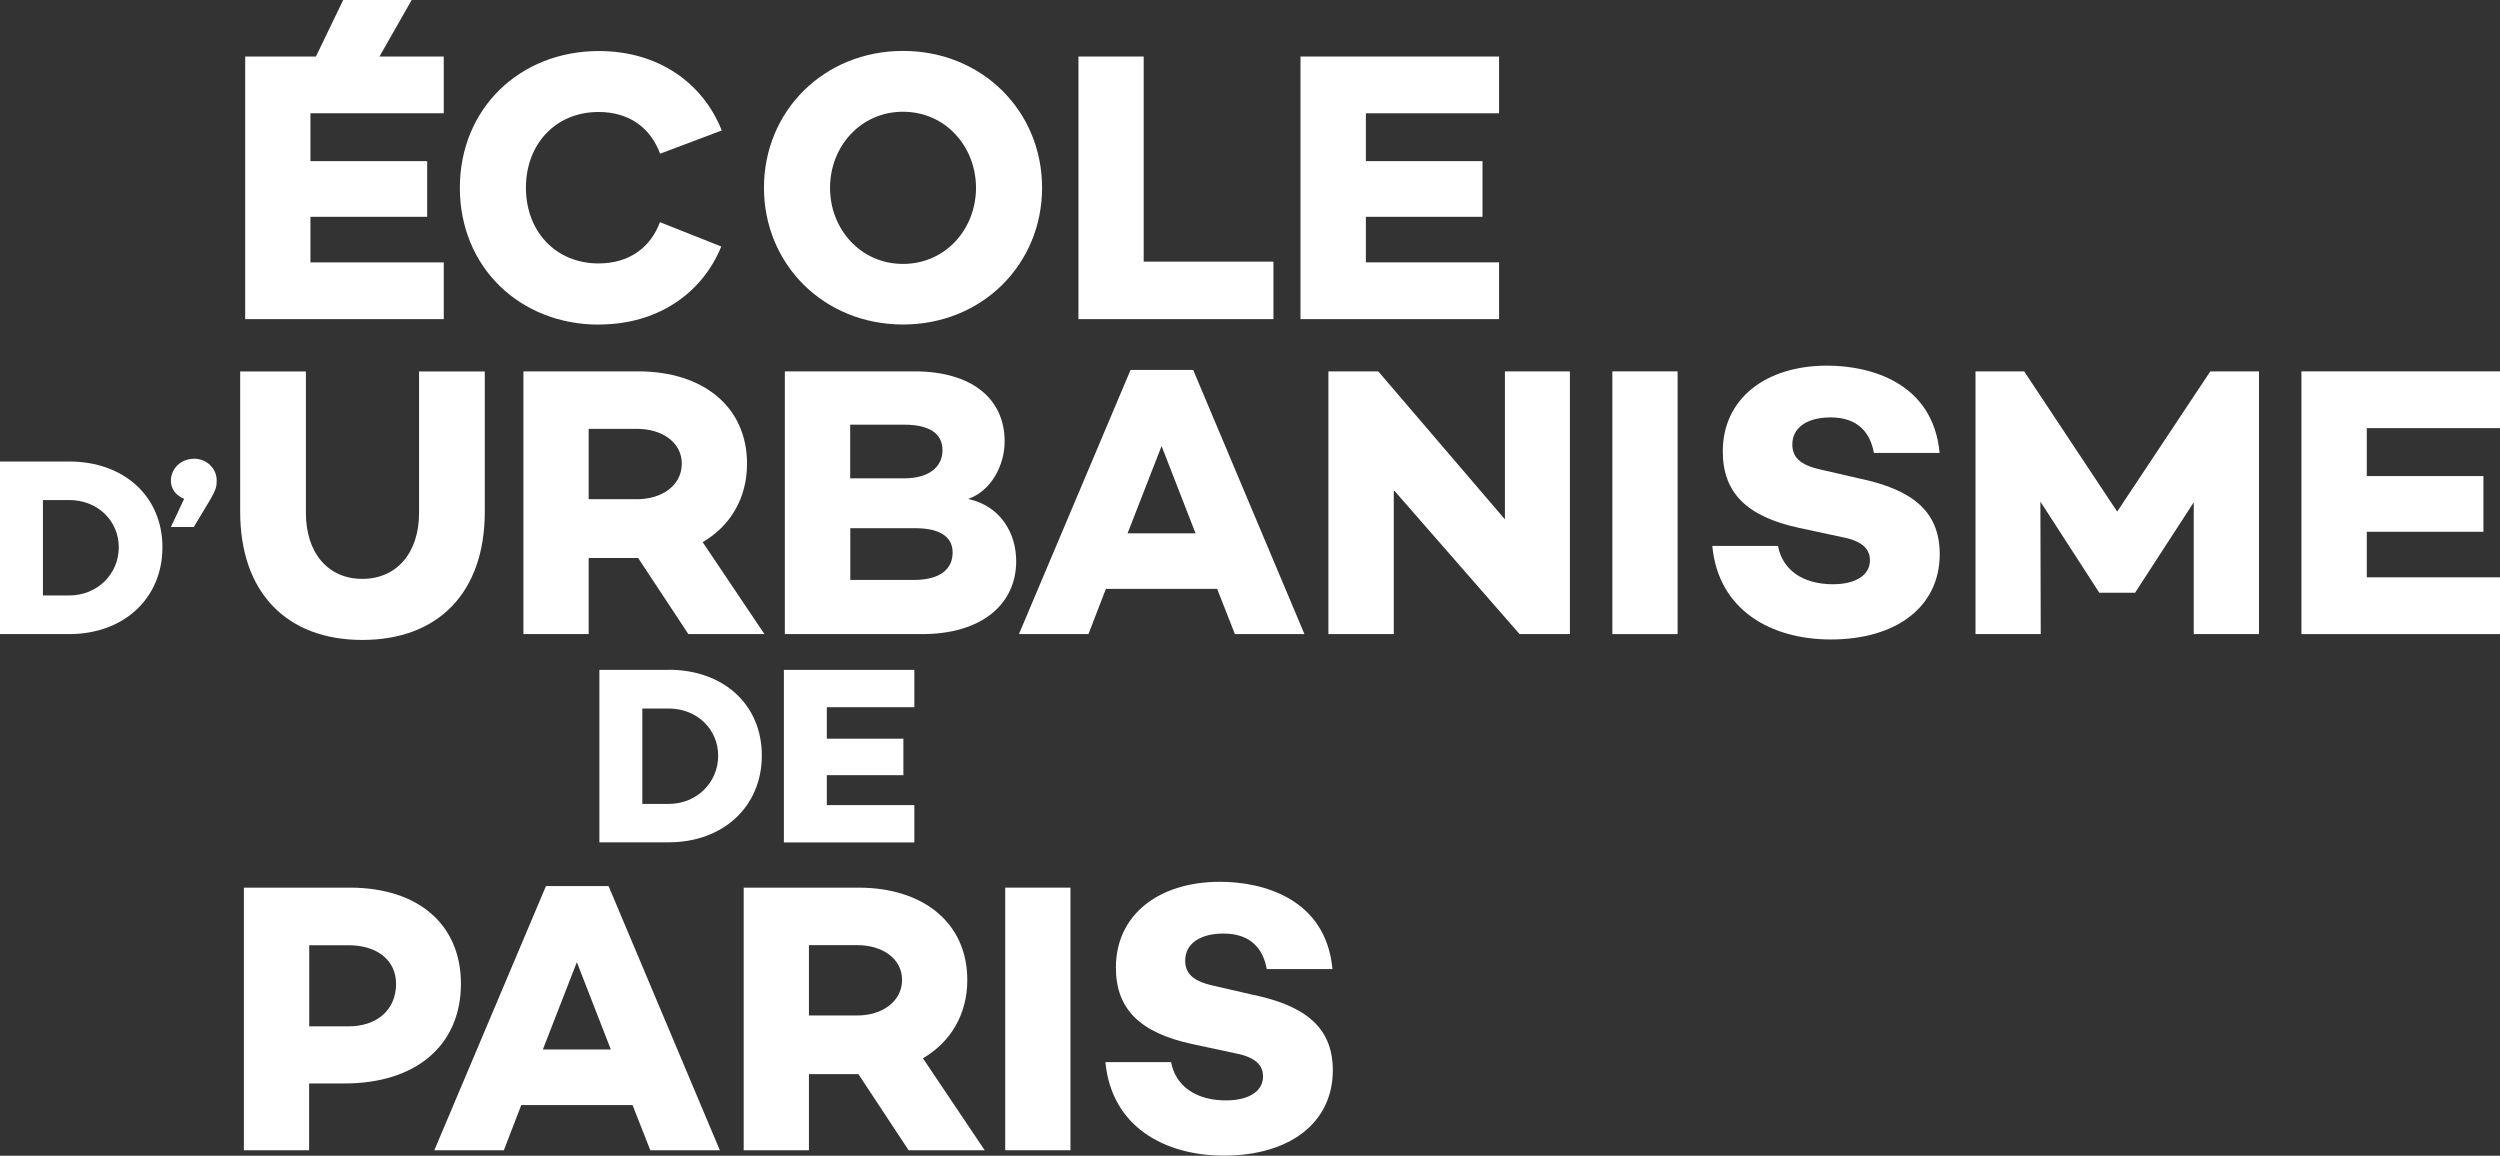
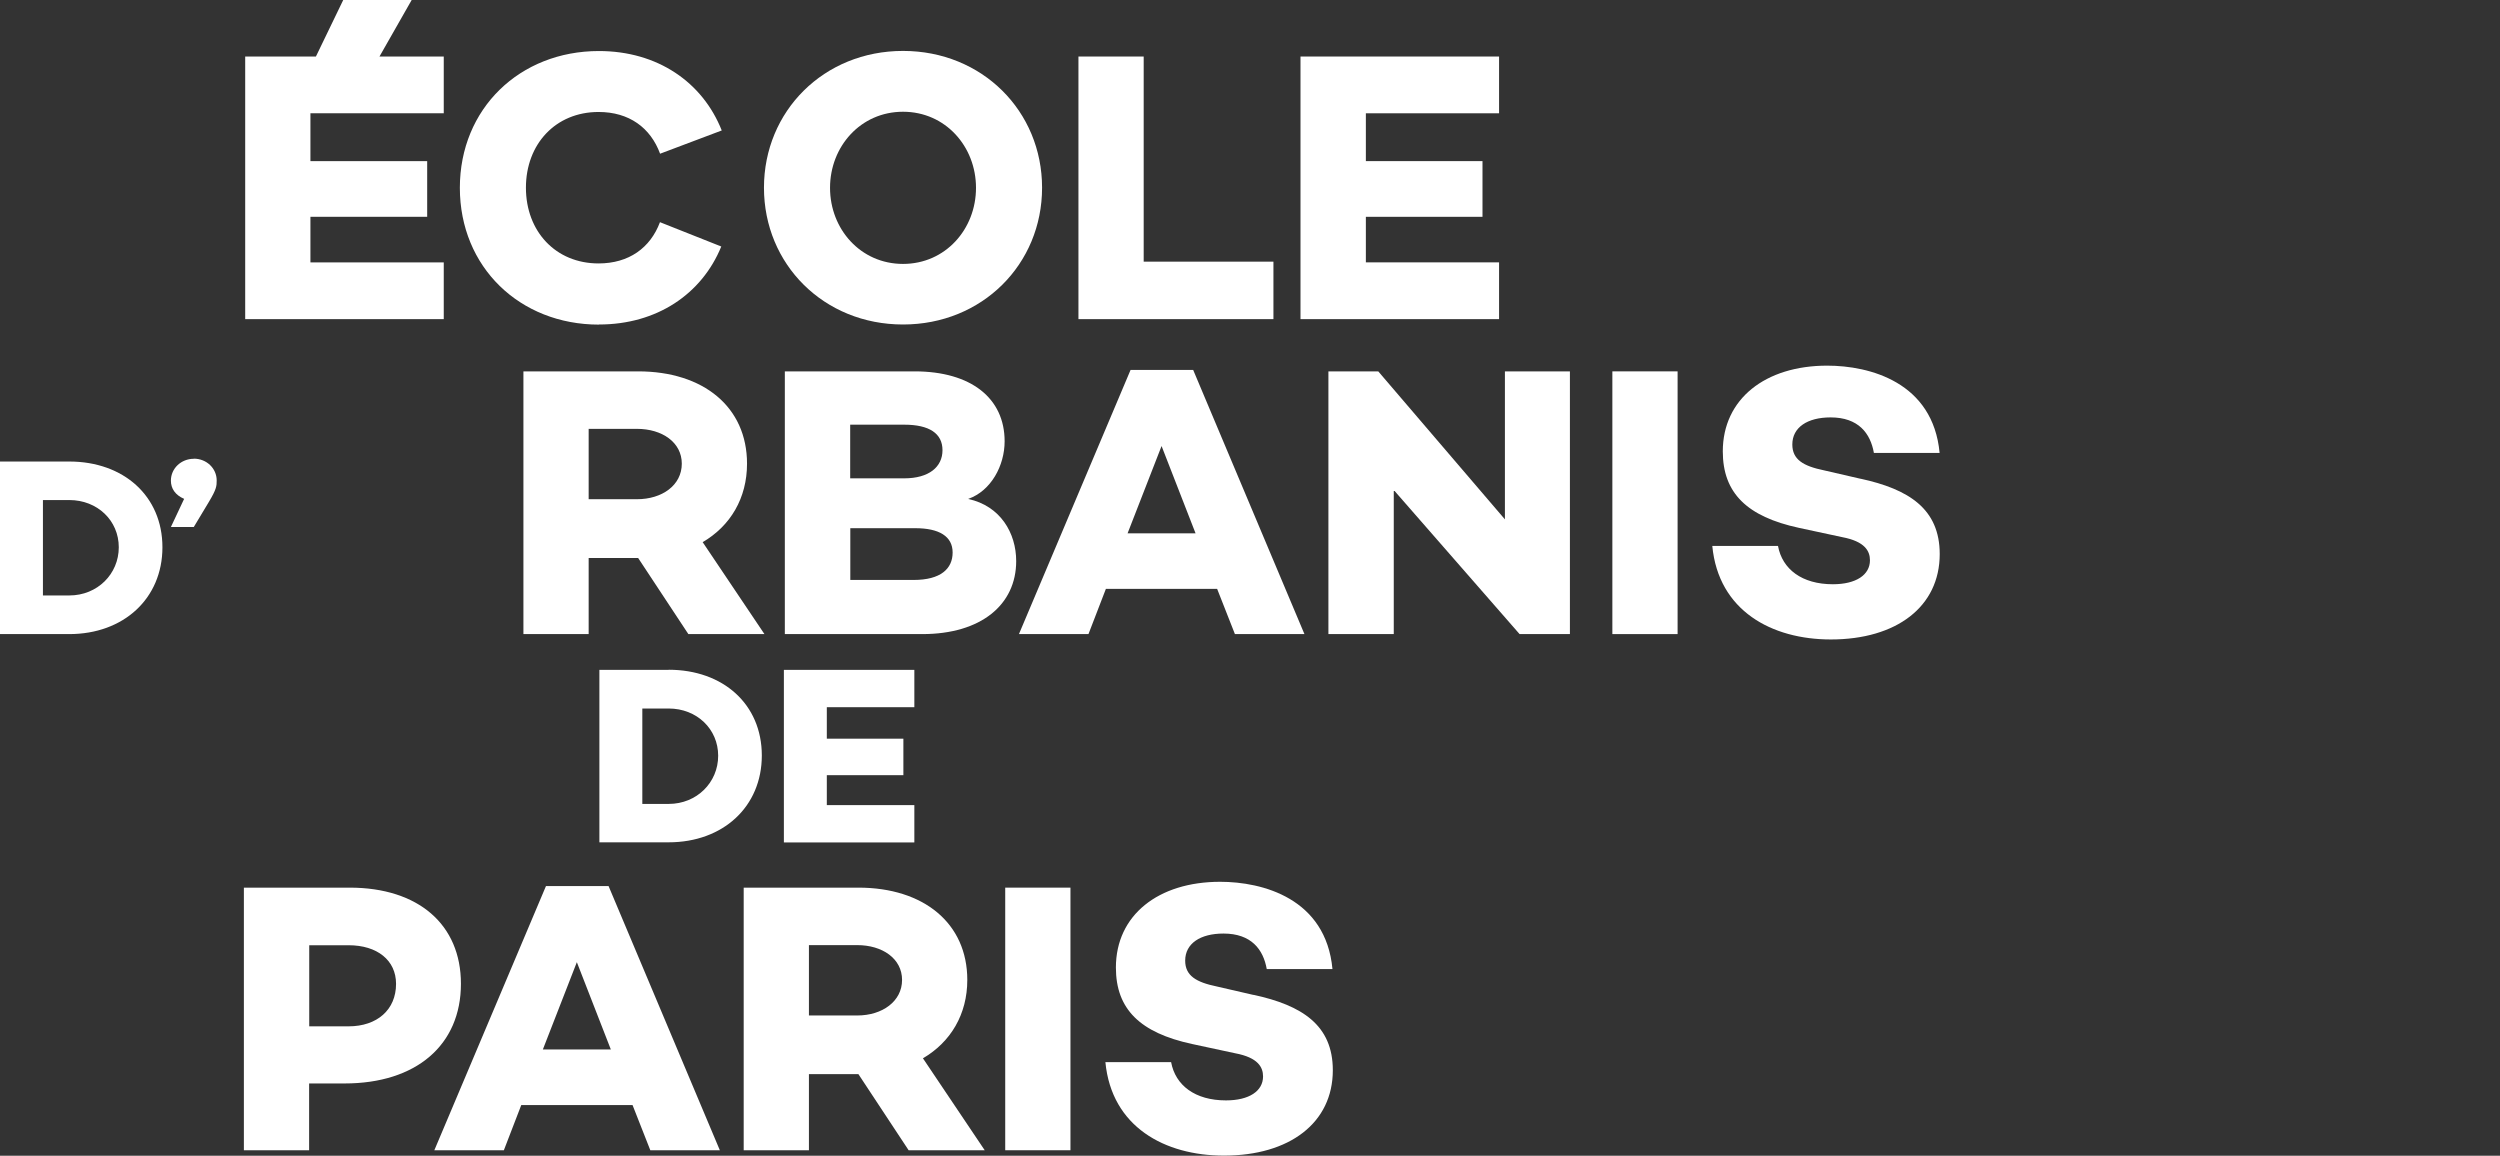
<svg xmlns="http://www.w3.org/2000/svg" id="Logo_endossement_EUP_couleur" data-name="Logo endossement EUP couleur" viewBox="0 0 209.63 96.91">
  <rect x="0" y="0" width="209.63" height="96.91" fill="#333333" stroke="none" />
  <defs>
    <style>
      .cls-1 {
        fill: #fff;
        stroke-width: 0px;
      }
    </style>
  </defs>
  <polygon class="cls-1" points="37.21 22 26.03 22 26.03 18.18 35.82 18.18 35.82 13.51 26.03 13.51 26.03 9.5 37.21 9.5 37.21 4.74 31.82 4.74 34.52 0 28.78 0 26.49 4.74 20.56 4.74 20.56 26.76 37.21 26.76 37.21 22" />
  <path class="cls-1" d="M75.72,27.21c6.64,0,11.66-5.05,11.66-11.47s-5.02-11.47-11.66-11.47-11.66,5.05-11.66,11.47,5.02,11.47,11.66,11.47ZM75.72,9.37c3.56,0,6.12,2.92,6.12,6.38s-2.56,6.38-6.12,6.38-6.12-2.92-6.12-6.38,2.56-6.38,6.12-6.38Z" />
  <polygon class="cls-1" points="106.78 21.94 95.9 21.94 95.9 4.74 90.43 4.74 90.43 26.76 106.78 26.76 106.78 21.94" />
  <polygon class="cls-1" points="125.7 22 114.53 22 114.53 18.18 124.31 18.18 124.31 13.51 114.53 13.51 114.53 9.5 125.7 9.5 125.7 4.74 109.05 4.74 109.05 26.76 125.7 26.76 125.7 22" />
  <path class="cls-1" d="M5.81,38.7H0v14.47h5.81c4.55,0,7.81-2.98,7.81-7.28s-3.26-7.19-7.81-7.19ZM5.81,49.93h-2.21v-8h2.21c2.36,0,4.15,1.72,4.15,3.96s-1.79,4.04-4.15,4.04Z" />
  <path class="cls-1" d="M16.25,38.47c-1.06,0-1.92.81-1.92,1.83,0,.66.36,1.21,1.11,1.53l-1.11,2.36h1.92l1.28-2.13c.62-1.04.64-1.3.64-1.77,0-1.02-.85-1.83-1.92-1.83Z" />
-   <path class="cls-1" d="M30.38,53.66c6.32,0,10.27-3.92,10.27-10.75v-11.76h-5.51v11.85c0,3.37-1.88,5.54-4.76,5.54s-4.73-2.17-4.73-5.54v-11.85h-5.51v11.76c0,6.83,3.95,10.75,10.24,10.75Z" />
  <path class="cls-1" d="M43.89,31.14v22.03h5.47v-6.38h4.15l4.21,6.38h6.38l-5.18-7.71c2.33-1.36,3.72-3.69,3.72-6.58,0-4.76-3.66-7.74-9.13-7.74h-9.62ZM57.17,38.88c0,1.81-1.65,2.98-3.76,2.98h-4.05v-5.9h4.05c2.11,0,3.76,1.13,3.76,2.92Z" />
  <path class="cls-1" d="M81.2,41.83c1.91-.68,3.04-2.79,3.04-4.83,0-3.59-2.79-5.86-7.55-5.86h-10.88v22.03h11.53c4.92,0,7.87-2.46,7.87-6.12,0-2.36-1.33-4.63-4.02-5.21ZM71.29,35.61h4.53c2.11,0,3.21.74,3.21,2.14s-1.13,2.36-3.21,2.36h-4.53v-4.5ZM76.61,48.63h-5.31v-4.34h5.44c2.01,0,3.14.68,3.14,2.04s-1,2.3-3.27,2.3Z" />
  <path class="cls-1" d="M102.06,49.38l1.49,3.79h5.83l-9.33-22.15h-5.25l-9.36,22.15h5.83l1.46-3.79h9.33ZM97.4,37.4l2.85,7.32h-5.7l2.85-7.32Z" />
  <polygon class="cls-1" points="126.19 43.55 115.57 31.14 111.39 31.14 111.39 53.17 116.87 53.17 116.87 41.09 127.42 53.17 131.64 53.17 131.64 31.14 126.19 31.14 126.19 43.55" />
  <rect class="cls-1" x="135.2" y="31.14" width="5.47" height="22.03" />
  <path class="cls-1" d="M156.03,40.15l-3.08-.71c-1.75-.36-2.66-.91-2.66-2.17,0-1.43,1.26-2.27,3.21-2.27,2.33,0,3.34,1.33,3.63,2.98h5.51c-.55-5.93-5.86-7.32-9.43-7.32-5.18,0-8.75,2.79-8.75,7.19,0,3.5,2.04,5.47,6.38,6.41l3.63.78c1.91.36,2.33,1.17,2.33,1.94,0,1.23-1.17,2.01-3.11,2.01-2.59,0-4.24-1.26-4.6-3.21h-5.51c.52,5.44,4.99,7.84,9.94,7.84,5.51,0,9.13-2.75,9.13-7.16,0-3.79-2.59-5.44-6.64-6.32Z" />
-   <polygon class="cls-1" points="177.53 42.9 169.73 31.14 165.65 31.14 165.65 53.17 171.12 53.17 171.09 42.06 176.01 49.67 176.01 49.7 179.05 49.7 179.05 49.67 183.95 42.12 183.95 53.17 189.42 53.17 189.42 31.14 185.34 31.14 177.53 42.9" />
-   <polygon class="cls-1" points="209.63 35.9 209.63 31.14 192.98 31.14 192.98 53.17 209.63 53.17 209.63 48.41 198.46 48.41 198.46 44.59 208.24 44.59 208.24 39.92 198.46 39.92 198.46 35.9 209.63 35.9" />
  <path class="cls-1" d="M56.07,56.17h-5.81v14.46h5.81c4.55,0,7.81-2.98,7.81-7.28s-3.25-7.19-7.81-7.19ZM56.07,67.41h-2.21v-8h2.21c2.36,0,4.15,1.72,4.15,3.96s-1.79,4.04-4.15,4.04Z" />
  <polygon class="cls-1" points="76.67 59.3 76.67 56.17 65.73 56.17 65.73 70.64 76.67 70.64 76.67 67.51 69.33 67.51 69.33 65 75.75 65 75.75 61.94 69.33 61.94 69.33 59.3 76.67 59.3" />
  <path class="cls-1" d="M38.65,82.49c0-4.96-3.56-8.06-9.33-8.06h-8.87v22.02h5.47v-5.6h2.98c5.99,0,9.75-3.21,9.75-8.36ZM29.23,86.06h-3.3v-6.8h3.3c2.4,0,3.98,1.26,3.98,3.24,0,2.17-1.59,3.56-3.98,3.56Z" />
  <path class="cls-1" d="M45.78,74.3l-9.36,22.15h5.83l1.46-3.79h9.33l1.49,3.79h5.83l-9.33-22.15h-5.25ZM45.52,88l2.85-7.32,2.85,7.32h-5.7Z" />
  <path class="cls-1" d="M81.11,82.17c0-4.76-3.66-7.74-9.13-7.74h-9.62v22.02h5.47v-6.38h4.15l4.21,6.38h6.38l-5.18-7.71c2.33-1.36,3.72-3.69,3.72-6.57ZM71.88,85.15h-4.05v-5.9h4.05c2.11,0,3.76,1.13,3.76,2.92s-1.65,2.98-3.76,2.98Z" />
  <rect class="cls-1" x="84.29" y="74.43" width="5.47" height="22.02" />
  <path class="cls-1" d="M105.12,83.43l-3.08-.71c-1.75-.36-2.66-.91-2.66-2.17,0-1.43,1.26-2.27,3.21-2.27,2.33,0,3.34,1.33,3.63,2.98h5.51c-.55-5.93-5.86-7.32-9.42-7.32-5.18,0-8.74,2.79-8.74,7.19,0,3.5,2.04,5.47,6.38,6.41l3.63.78c1.91.36,2.33,1.17,2.33,1.94,0,1.23-1.17,2.01-3.11,2.01-2.59,0-4.24-1.26-4.6-3.21h-5.51c.52,5.44,4.99,7.84,9.94,7.84,5.51,0,9.13-2.75,9.13-7.16,0-3.79-2.59-5.44-6.64-6.32Z" />
  <path class="cls-1" d="M50.23,27.21c4.85,0,8.62-2.55,10.25-6.54l-5.14-2.04c-.81,2.16-2.61,3.46-5.15,3.46-3.6,0-6.09-2.69-6.09-6.35s2.49-6.35,6.09-6.35c2.56,0,4.36,1.32,5.16,3.5l5.17-1.95c-1.61-4.06-5.4-6.66-10.3-6.66-6.64,0-11.66,4.83-11.66,11.47s5.02,11.47,11.66,11.47Z" />
</svg>